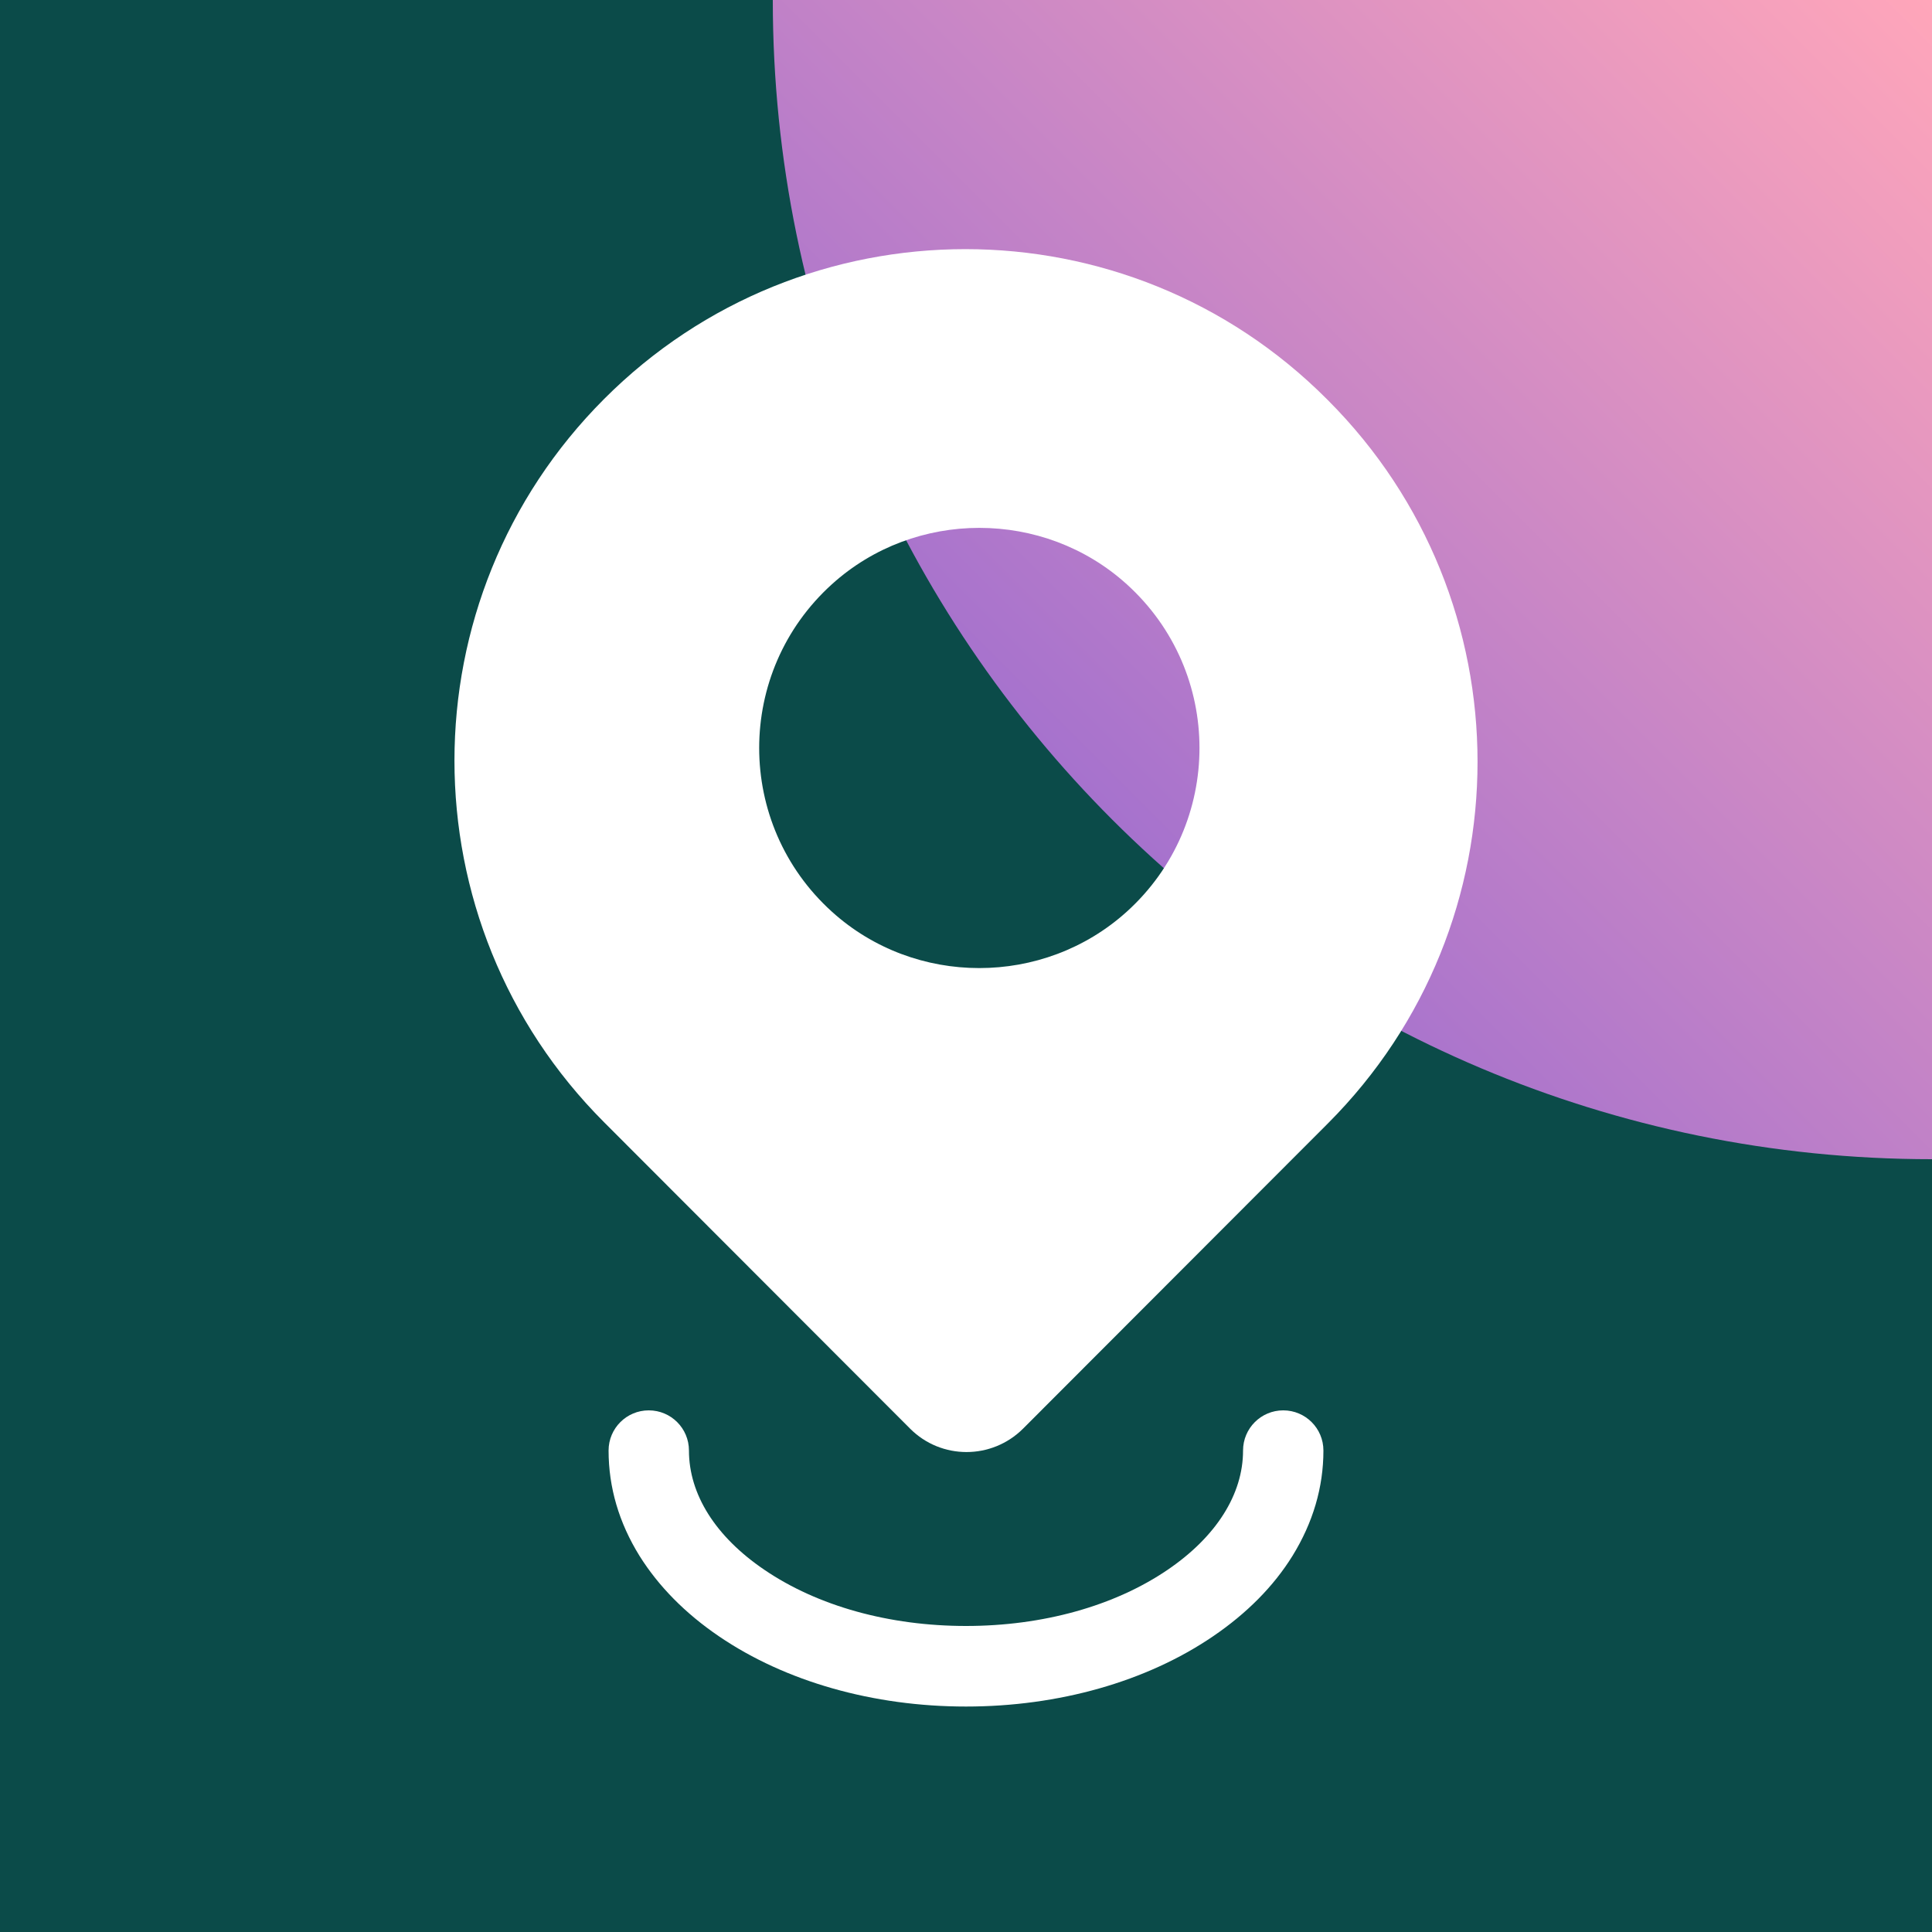
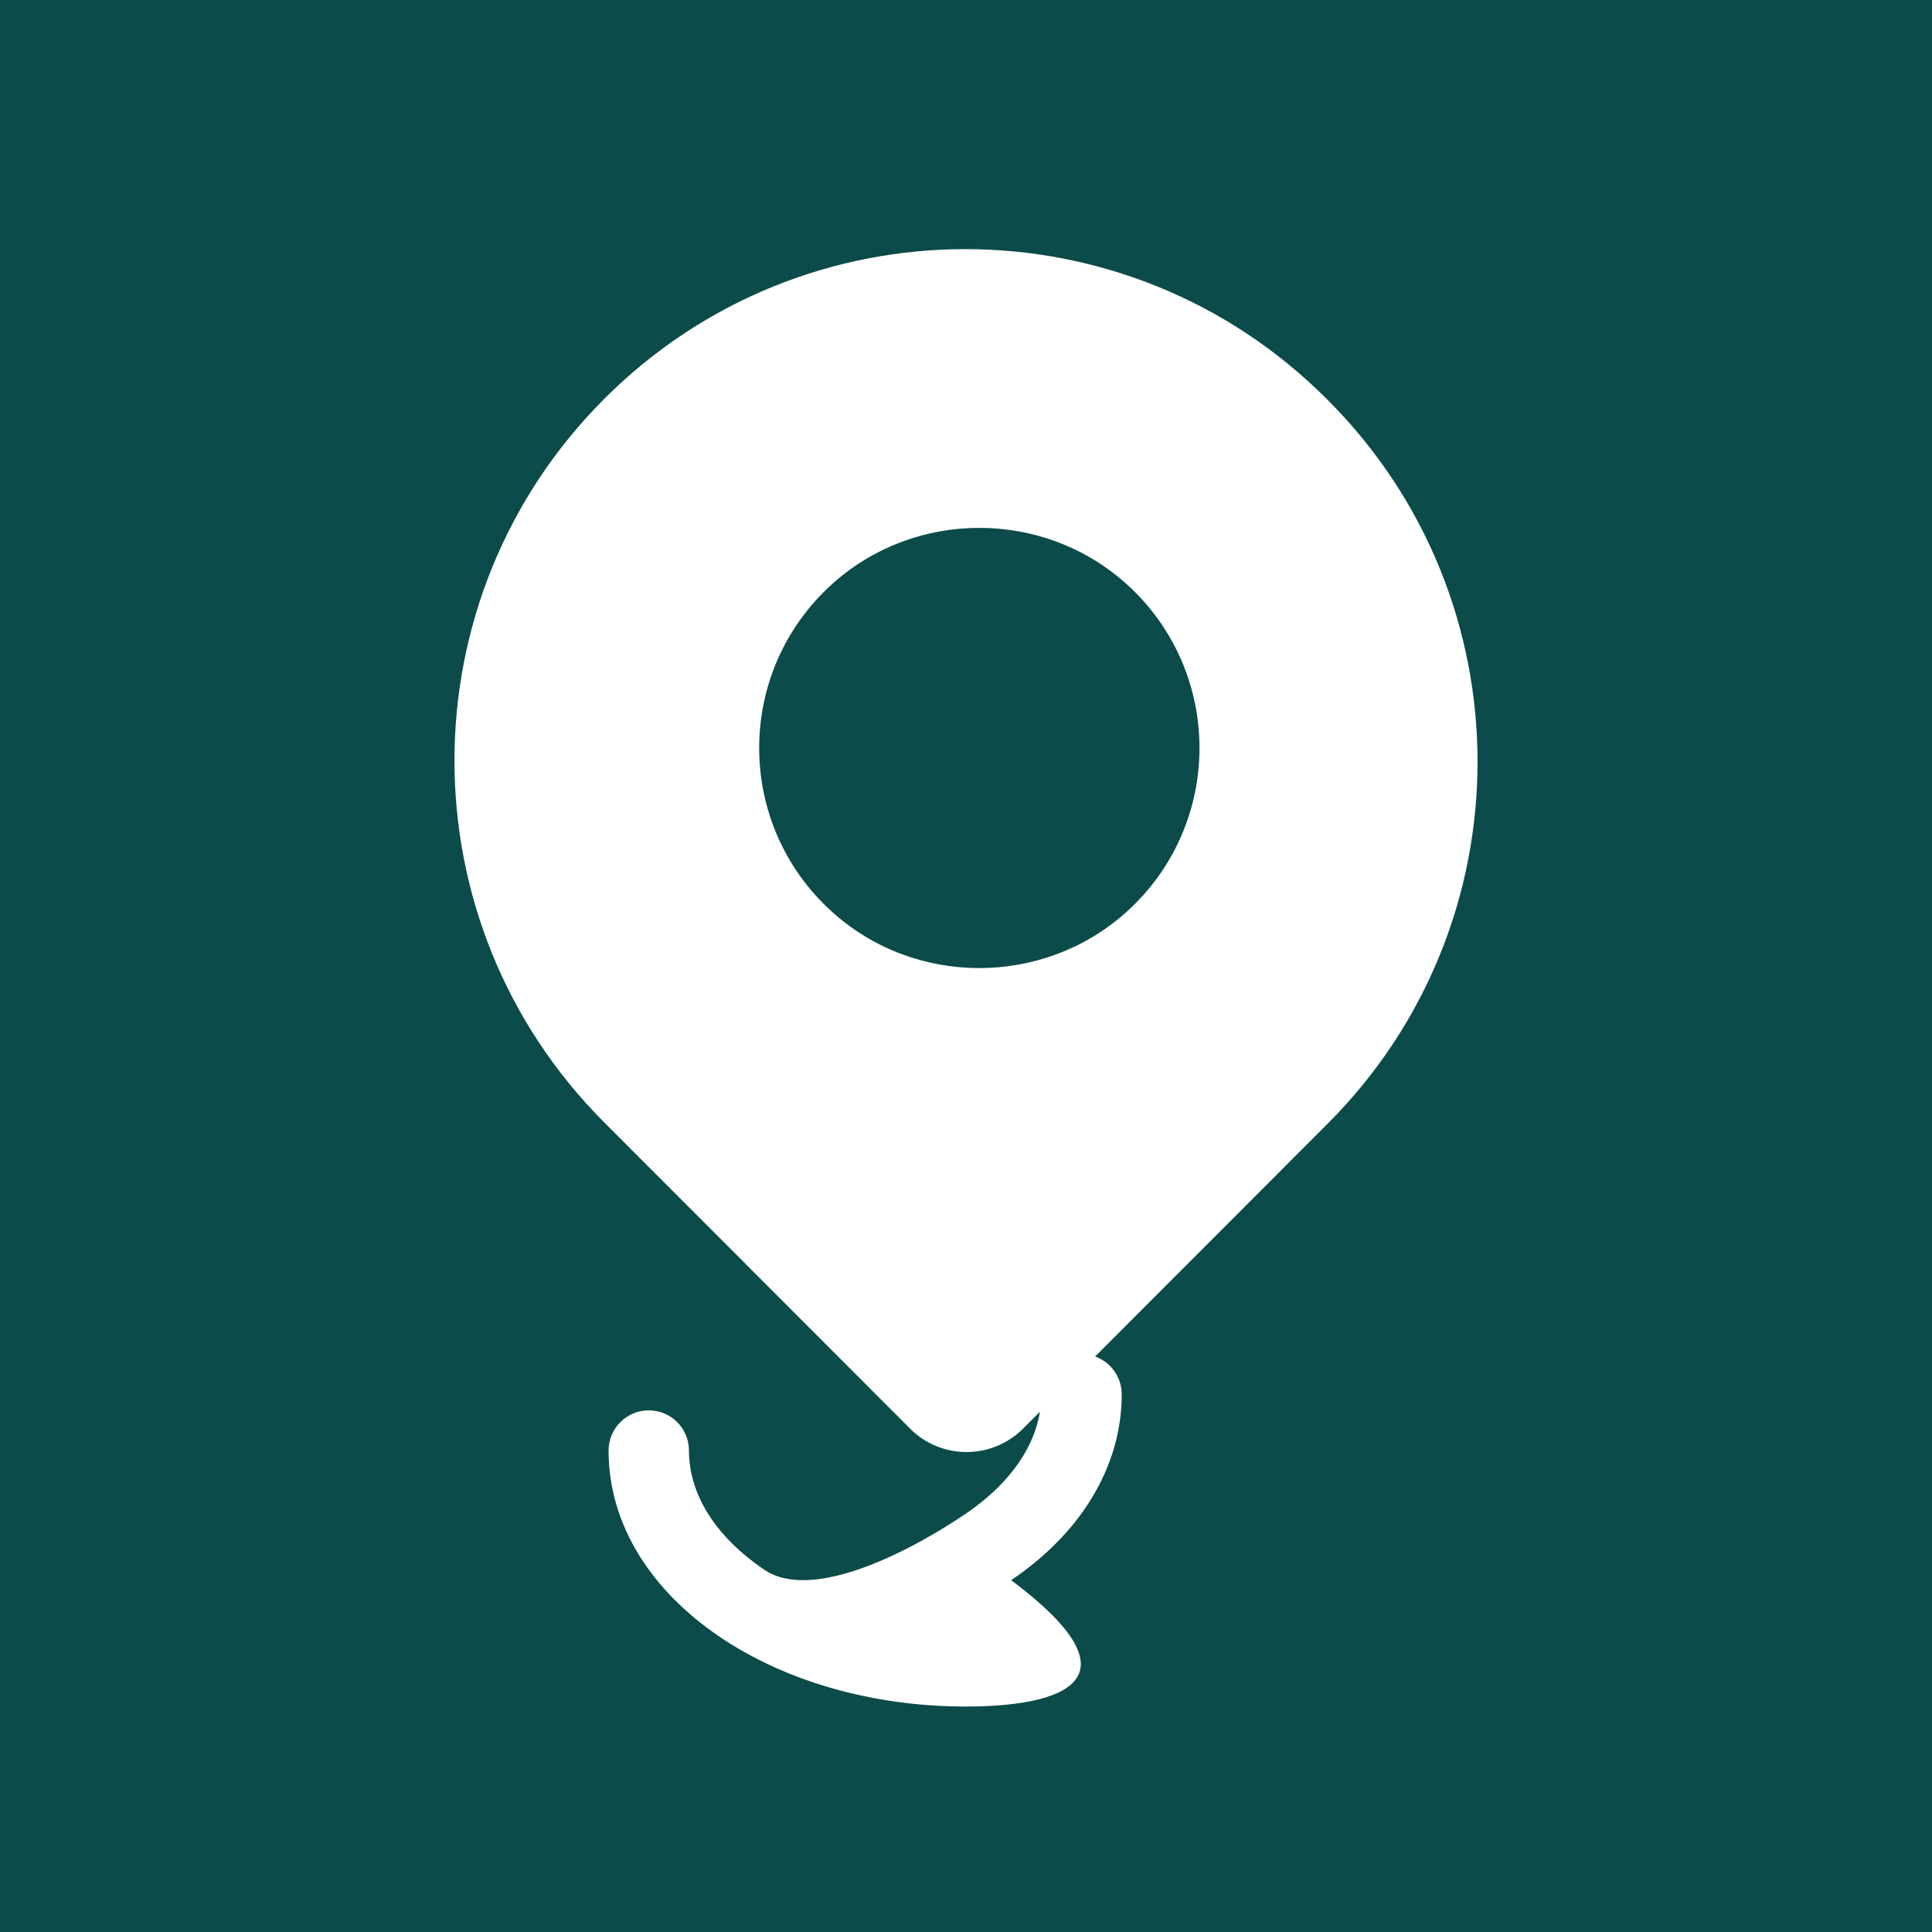
<svg xmlns="http://www.w3.org/2000/svg" id="Layer_1" style="enable-background:new 0 0 100 100;" version="1.1" viewBox="0 0 100 100" x="0px" y="0px">
  <style type="text/css">
	.st0{fill:#0B4B49;}
	.st1{fill:url(#SVGID_1_);}
	.st2{fill:#FFFFFF;}
</style>
  <rect class="st0" height="100" width="100" x="0" y="0" />
  <linearGradient gradientUnits="userSpaceOnUse" id="SVGID_1_" x1="57.574" x2="100" y1="42.426" y2="3.000065e-05">
    <stop offset="0" style="stop-color:#A672CD" />
    <stop offset="1" style="stop-color:#FFA6BA" />
  </linearGradient>
-   <path class="st1" d="M100,0L40,0v0c0,33.14,26.86,60,60,60h0" />
  <path class="st2" d="M31.27,58.09l15.84,15.86c1.61,1.61,4.22,1.61,5.84,0l15.78-15.8c10.33-10.34,10.33-27.1,0-37.44l-0.06-0.06&#10; c-10.33-10.34-27.08-10.34-37.4,0l0,0C20.94,30.99,20.94,47.75,31.27,58.09z M43.06,47.19c-5.02-4.54-5.02-12.41,0-16.95&#10; c4.3-3.89,10.96-3.89,15.26,0c5.02,4.54,5.02,12.41,0,16.95C54.01,51.08,47.36,51.08,43.06,47.19z" />
  <g>
-     <path class="st2" d="M50,88.33c-4.8,0-9.34-1.29-12.78-3.63c-1.75-1.19-3.13-2.59-4.12-4.17c-1.06-1.71-1.6-3.54-1.6-5.45&#10;  c0-1.15,0.93-2.08,2.08-2.08s2.08,0.93,2.08,2.08c0,2.27,1.38,4.46,3.9,6.17c2.76,1.88,6.47,2.91,10.44,2.91s7.68-1.03,10.44-2.91&#10;  c2.51-1.71,3.9-3.9,3.9-6.17c0-1.15,0.93-2.08,2.08-2.08s2.08,0.93,2.08,2.08c0,1.9-0.54,3.73-1.6,5.45&#10;  c-0.98,1.58-2.37,2.98-4.12,4.17C59.34,87.04,54.8,88.33,50,88.33z" />
+     <path class="st2" d="M50,88.33c-4.8,0-9.34-1.29-12.78-3.63c-1.75-1.19-3.13-2.59-4.12-4.17c-1.06-1.71-1.6-3.54-1.6-5.45&#10;  c0-1.15,0.93-2.08,2.08-2.08s2.08,0.93,2.08,2.08c0,2.27,1.38,4.46,3.9,6.17s7.68-1.03,10.44-2.91&#10;  c2.51-1.71,3.9-3.9,3.9-6.17c0-1.15,0.93-2.08,2.08-2.08s2.08,0.93,2.08,2.08c0,1.9-0.54,3.73-1.6,5.45&#10;  c-0.98,1.58-2.37,2.98-4.12,4.17C59.34,87.04,54.8,88.33,50,88.33z" />
  </g>
</svg>